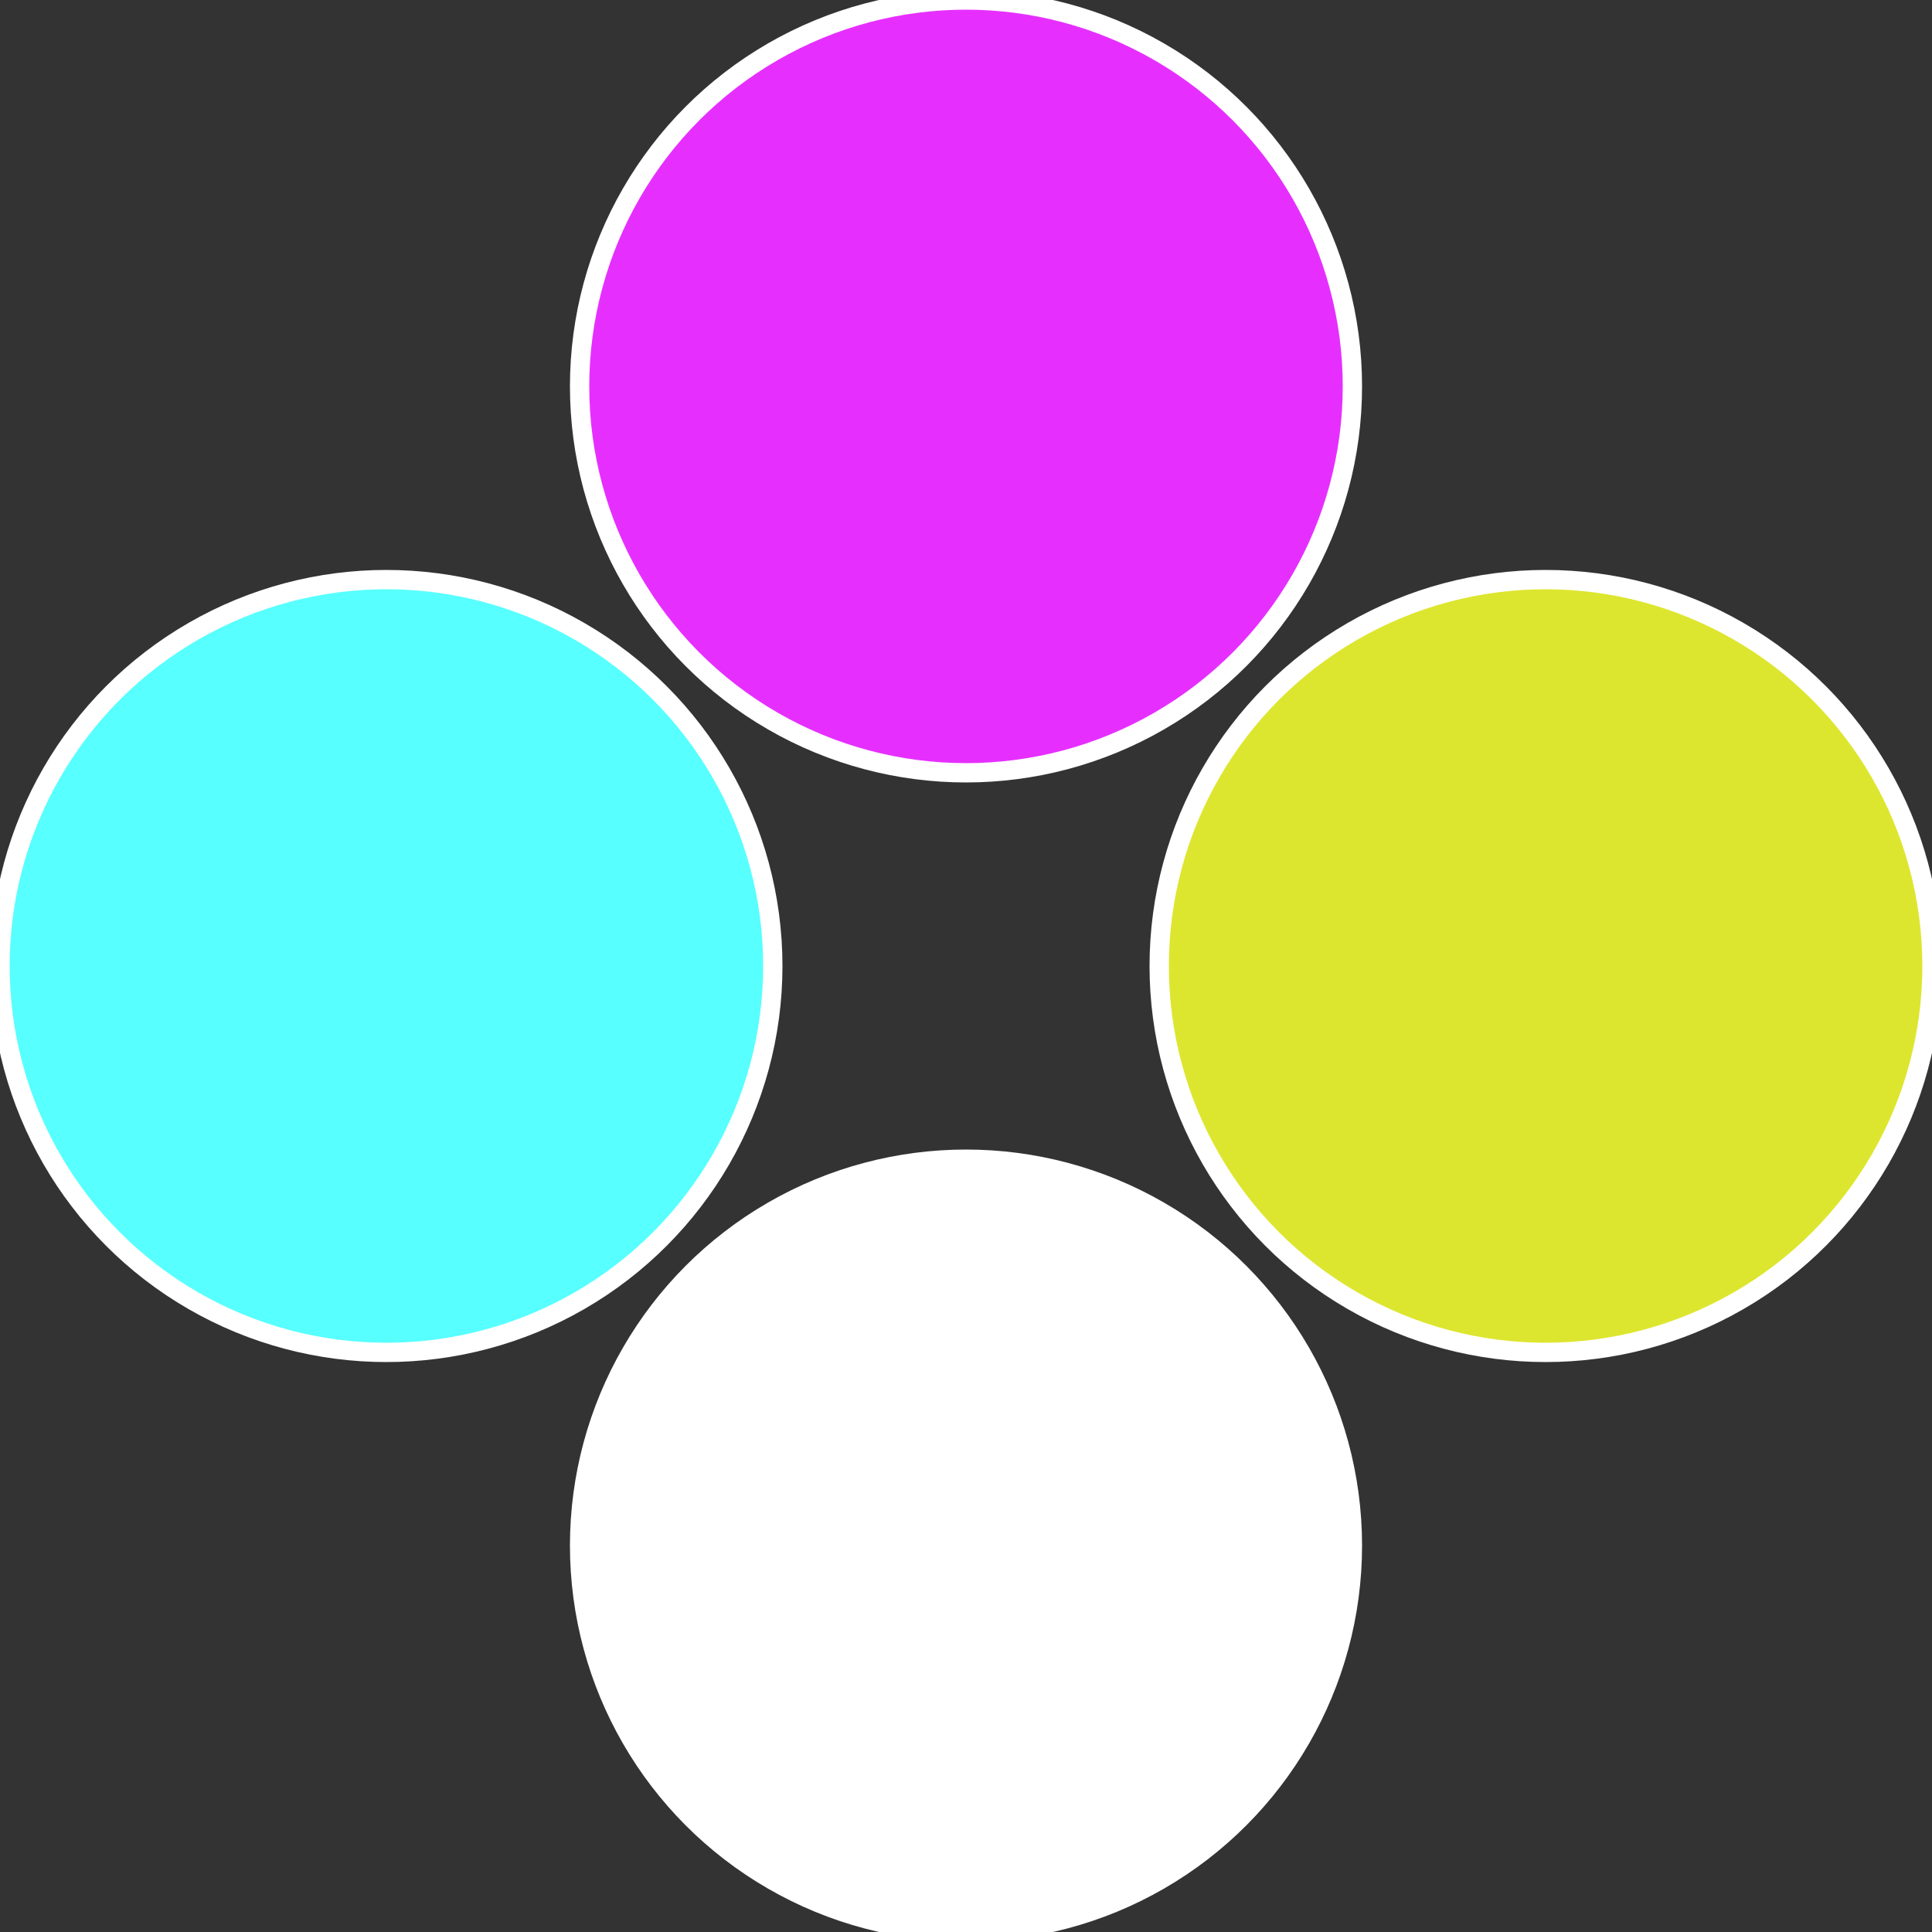
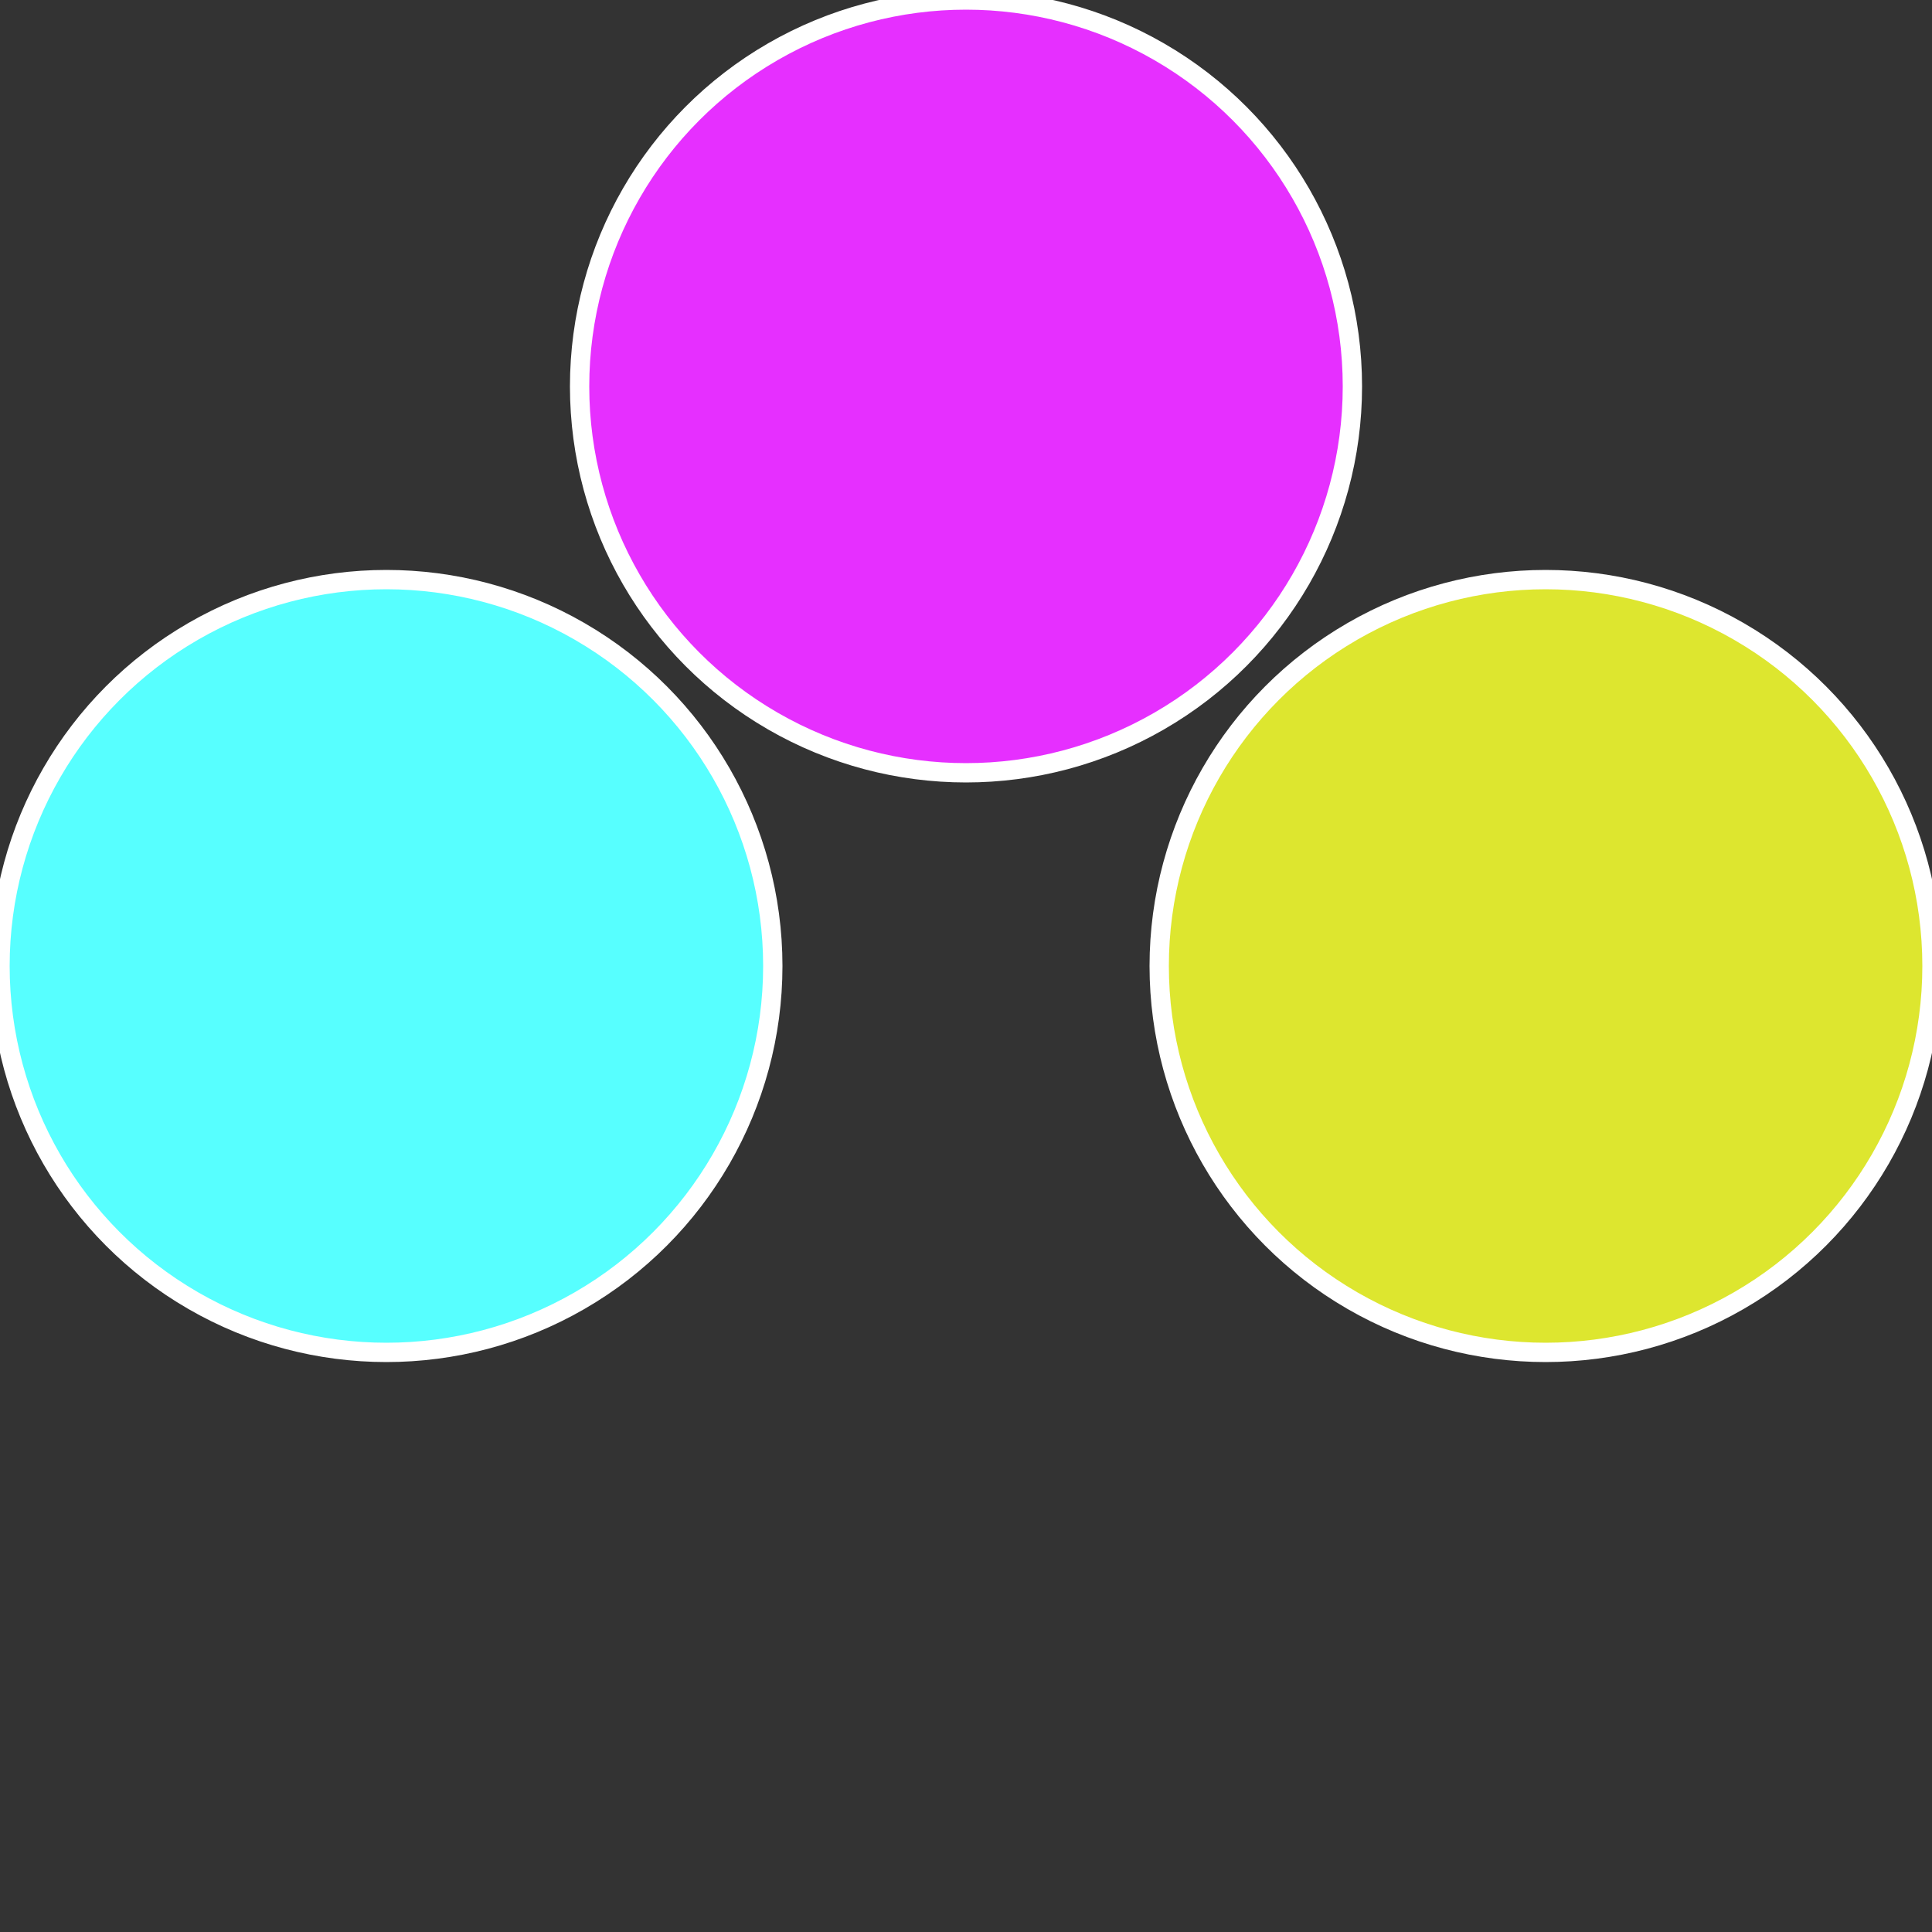
<svg xmlns="http://www.w3.org/2000/svg" width="500" height="500" viewBox="-1 -1 2 2">
  <rect x="-1" y="-1" width="2" height="2" fill="#333333" stroke="none" />
  <circle cx="0.6" cy="0" r="0.4" fill="#dde62fffffffffffff333" stroke="#fff" stroke-width="1%" />
-   <circle cx="3.6739403974421E-17" cy="0.6" r="0.4" fill="#fffffffffffff333e62dee" stroke="#fff" stroke-width="1%" />
  <circle cx="-0.6" cy="7.3478807948841E-17" r="0.4" fill="#57fffffffffffff333e62" stroke="#fff" stroke-width="1%" />
  <circle cx="-1.1021821192326E-16" cy="-0.6" r="0.4" fill="#e62fffffffffffff333fffffffffffff3a7" stroke="#fff" stroke-width="1%" />
</svg>